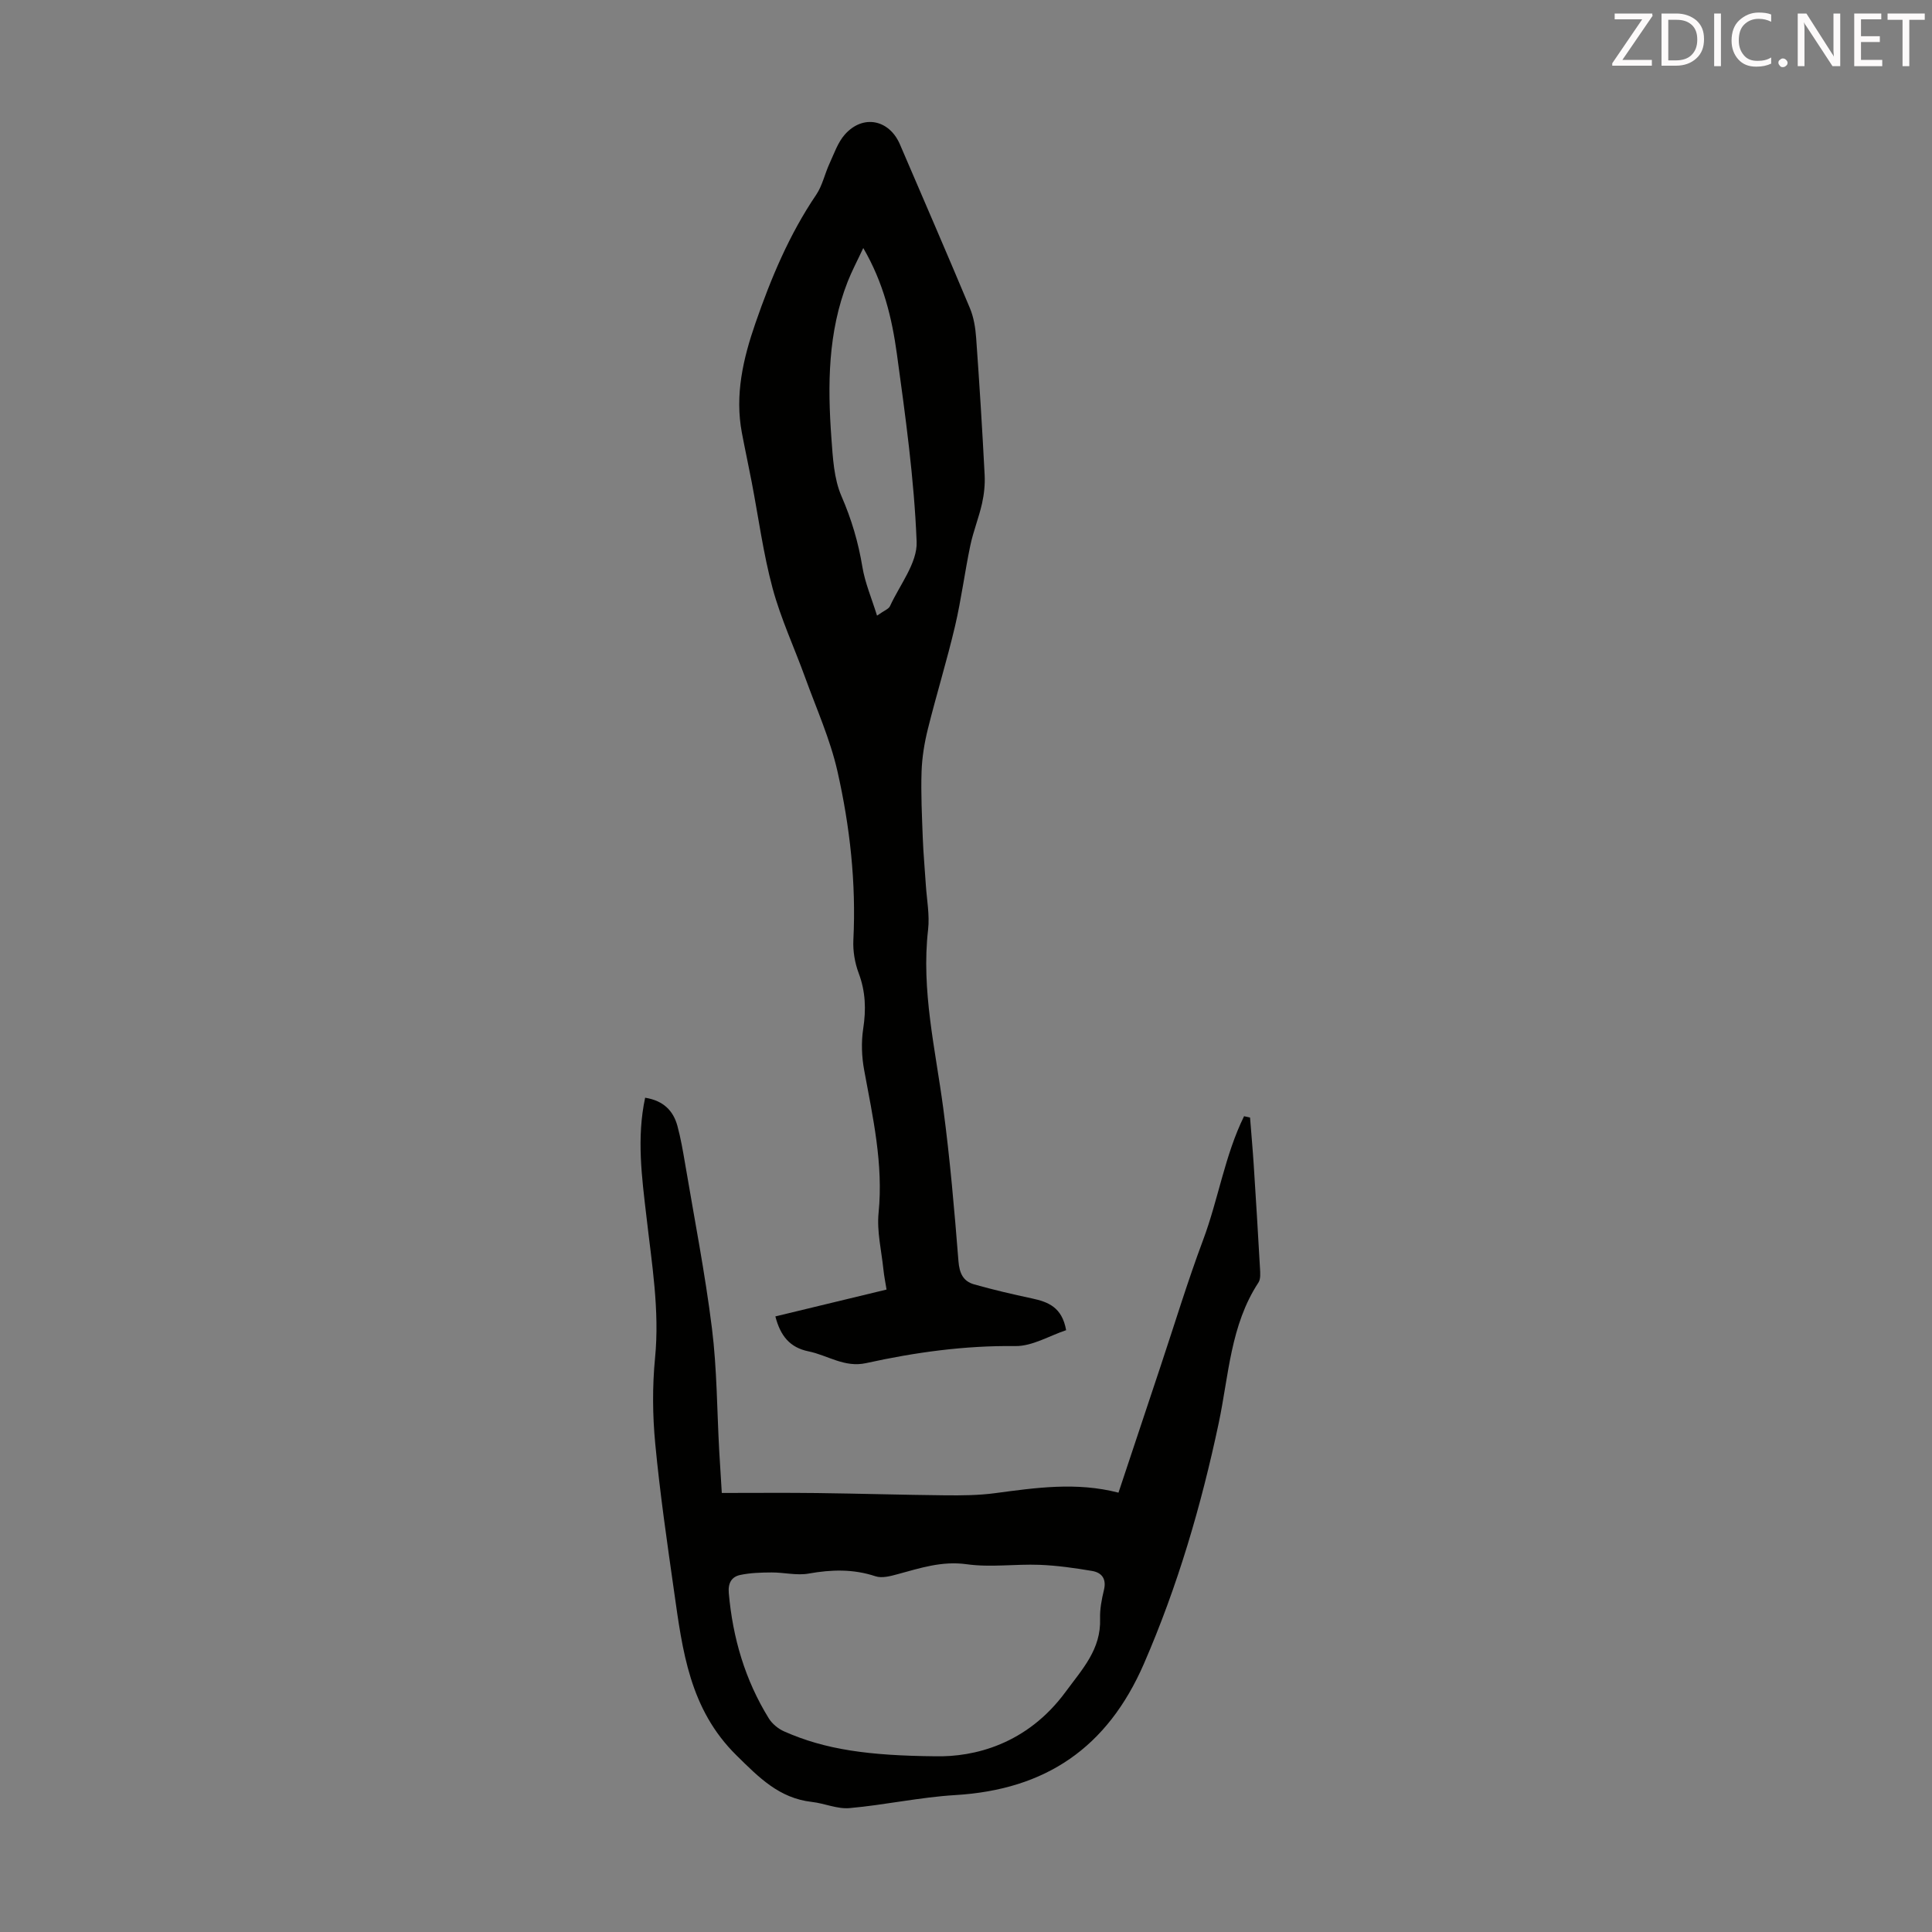
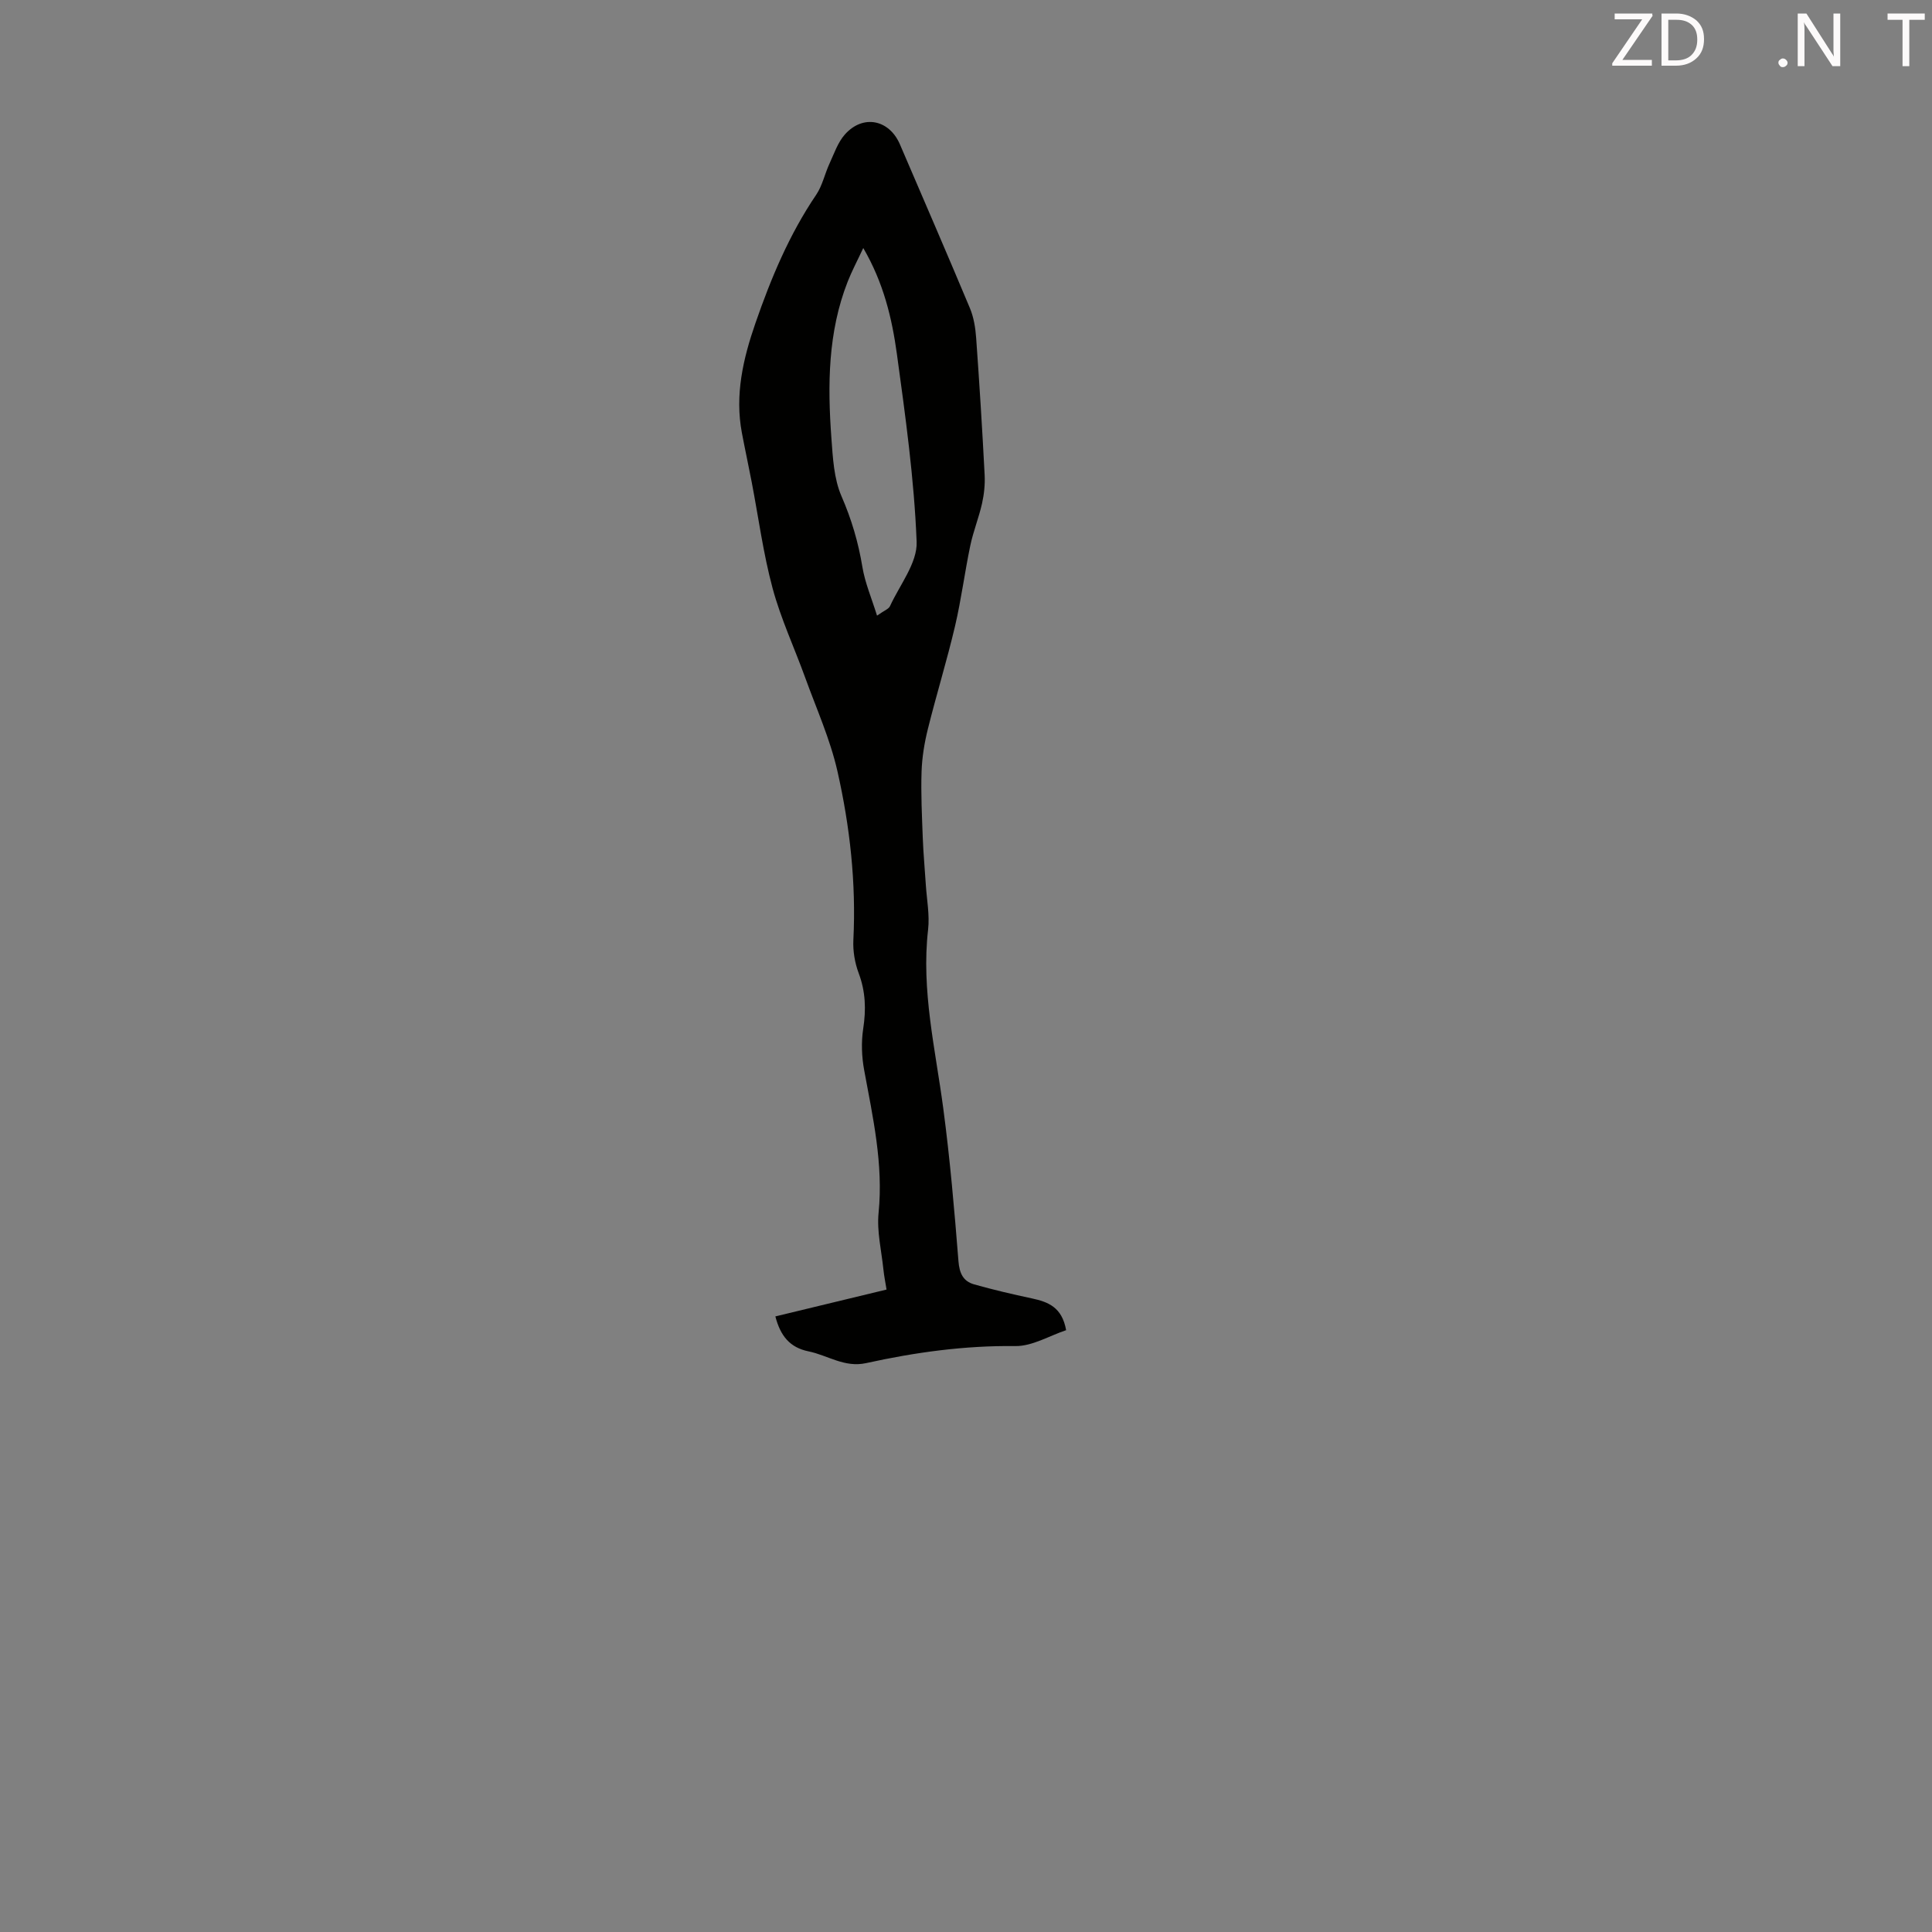
<svg xmlns="http://www.w3.org/2000/svg" enable-background="new 0 0 400 400" viewBox="0 0 400 400">
  <rect x="0" y="0" width="400" height="400" fill="#808080" stroke="none" />
  <path d="m220.73 275.4c-3.46 1.15-7 3.33-10.5 3.29-10.5-.13-20.75 1.29-30.92 3.53-4.47.98-7.94-1.62-11.89-2.43-3.94-.8-5.85-3.25-6.89-7.24 7.54-1.82 15.08-3.64 23.02-5.56-.24-1.49-.52-2.86-.66-4.25-.4-3.87-1.37-7.81-.99-11.62 1.01-10.11-1.18-19.77-2.98-29.55-.52-2.8-.63-5.8-.2-8.6.61-3.98.49-7.68-.94-11.49-.8-2.13-1.21-4.58-1.1-6.86.59-11.83-.71-23.51-3.3-34.96-1.5-6.6-4.33-12.9-6.65-19.3-2.24-6.2-5.06-12.23-6.77-18.56-1.94-7.2-2.92-14.66-4.33-22-.65-3.4-1.39-6.78-2.03-10.18-1.49-7.86.26-15.37 2.8-22.7 3.22-9.31 7-18.36 12.58-26.59 1.28-1.89 1.77-4.31 2.74-6.42.97-2.09 1.74-4.44 3.23-6.1 3.75-4.18 9.16-3.06 11.37 2.08 4.85 11.29 9.74 22.57 14.49 33.91.79 1.89 1.14 4.06 1.29 6.13.68 9.46 1.27 18.93 1.76 28.4.1 1.96-.11 3.99-.54 5.91-.66 2.94-1.81 5.76-2.43 8.71-1.16 5.54-1.87 11.18-3.16 16.68-1.68 7.14-3.85 14.16-5.62 21.28-.72 2.88-1.21 5.88-1.31 8.85-.15 4.57.08 9.16.25 13.74.12 3.23.43 6.45.63 9.67.2 3.11.82 6.27.47 9.32-1.44 12.56 1.51 24.68 3.14 36.96 1.4 10.52 2.31 21.1 3.15 31.68.2 2.51.99 4.14 3.22 4.78 3.95 1.12 7.96 2.05 11.98 2.91 3.34.72 6.24 1.79 7.09 6.58zm-42-224.05c-1.28 2.74-2.38 4.8-3.23 6.97-4.1 10.46-4.17 21.39-3.37 32.36.3 4.07.51 8.41 2.09 12.05 2.08 4.78 3.49 9.56 4.33 14.66.54 3.27 1.89 6.41 3.03 10.07 1.49-1.06 2.4-1.36 2.68-1.96 2.02-4.41 5.69-8.96 5.52-13.33-.51-13-2.32-25.98-4.09-38.9-1.02-7.37-2.74-14.68-6.96-21.92z" fill="#010100" />
-   <path d="m133.57 227.27c3.8.61 5.82 2.69 6.68 5.83.7 2.58 1.15 5.23 1.6 7.87 1.91 11.34 4.13 22.64 5.55 34.04 1.05 8.41 1.04 16.95 1.51 25.43.17 2.98.37 5.96.53 8.66 6.84 0 13.29-.06 19.75.02 8.83.11 17.66.38 26.49.47 3.45.03 6.94.01 10.36-.45 8.43-1.12 16.83-2.35 25.53-.1 2.97-8.92 5.85-17.59 8.74-26.25 2.9-8.69 5.56-17.47 8.77-26.04 3.16-8.43 4.5-17.54 8.49-25.65.41.09.83.18 1.24.28.25 3.26.55 6.53.76 9.79.46 7.14.9 14.29 1.3 21.44.05.98.16 2.18-.32 2.92-5.81 8.85-6.14 19.23-8.23 29.11-3.62 17.08-8.48 33.7-15.48 49.81-7.57 17.41-20.35 26.08-39.03 27.2-7.34.44-14.6 2.05-21.94 2.7-2.54.22-5.17-.99-7.78-1.28-6.77-.77-10.92-5.02-15.61-9.64-9.72-9.57-11.18-21.7-12.92-33.95-1.45-10.18-2.93-20.36-3.9-30.59-.56-5.86-.61-11.86-.04-17.72.98-9.93-.69-19.6-1.79-29.36-.95-8.1-2.04-16.22-.26-24.54zm60.12 136.35c7.9.17 18.89-2.4 26.94-13.35 3.49-4.75 7.34-8.79 7.13-15.13-.06-1.98.33-4.02.8-5.96.56-2.29-.45-3.59-2.44-3.93-3.61-.61-7.26-1.13-10.91-1.27-5.01-.19-10.12.57-15.05-.12-5.16-.72-9.66.8-14.36 2.07-1.46.4-3.21.86-4.54.42-4.61-1.53-9.12-1.4-13.83-.56-2.46.44-5.1-.24-7.65-.23-2.18.01-4.41.07-6.53.52-1.78.38-2.55 1.67-2.36 3.77.82 9.28 3.37 17.98 8.28 25.92.7 1.13 1.95 2.16 3.18 2.7 8.51 3.78 17.54 5.02 31.34 5.15z" fill="#010100" />
  <g fill="#fcfafa">
    <path d="m342.2 3.2-6.3 9.2h6.1v1.2h-8.2v-.5l6.2-9.1h-5.7v-1.2h7.8v.4z" />
    <path d="m344 13.7v-10.9h3.1c1.6 0 3 .5 4.1 1.4 1.1 1 1.6 2.2 1.6 3.9s-.5 3-1.6 4-2.5 1.5-4.2 1.5h-3zm1.4-9.6v8.4h1.6c1.4 0 2.5-.4 3.2-1.1.8-.8 1.2-1.8 1.2-3.2s-.4-2.4-1.2-3.1-1.8-1-3.1-1z" />
-     <path d="m356.3 2.8v10.9h-1.4v-10.9z" />
-     <path d="m366.6 13.2c-.8.4-1.8.6-3 .6-1.6 0-2.8-.5-3.7-1.5s-1.4-2.3-1.4-3.9c0-1.7.5-3.2 1.6-4.2s2.4-1.6 4-1.6c1 0 1.9.1 2.6.4v1.5c-.8-.4-1.6-.6-2.6-.6-1.2 0-2.2.4-3 1.2s-1.1 1.9-1.1 3.3c0 1.3.4 2.3 1.1 3.1s1.6 1.1 2.8 1.1c1.1 0 2-.2 2.8-.7v1.3z" />
    <path d="m368.2 13c0-.3.1-.5.3-.6.2-.2.4-.3.6-.3.3 0 .5.1.7.3s.3.4.3.6-.1.5-.3.6c-.2.2-.4.3-.7.3s-.5-.1-.6-.3c-.2-.2-.3-.4-.3-.6z" />
    <path d="m381.1 13.7h-1.7l-5.5-8.4c-.2-.2-.3-.5-.4-.7 0 .2.1.8.1 1.5v7.6h-1.4v-10.9h1.8l5.3 8.3c.3.4.4.6.4.8 0-.3-.1-.8-.1-1.6v-7.5h1.4v10.9z" />
-     <path d="m389.7 13.7h-5.8v-10.9h5.6v1.2h-4.2v3.5h3.9v1.2h-3.9v3.7h4.4z" />
    <path d="m398.4 4.1h-3.1v9.6h-1.4v-9.6h-3.1v-1.3h7.7v1.3z" />
  </g>
</svg>